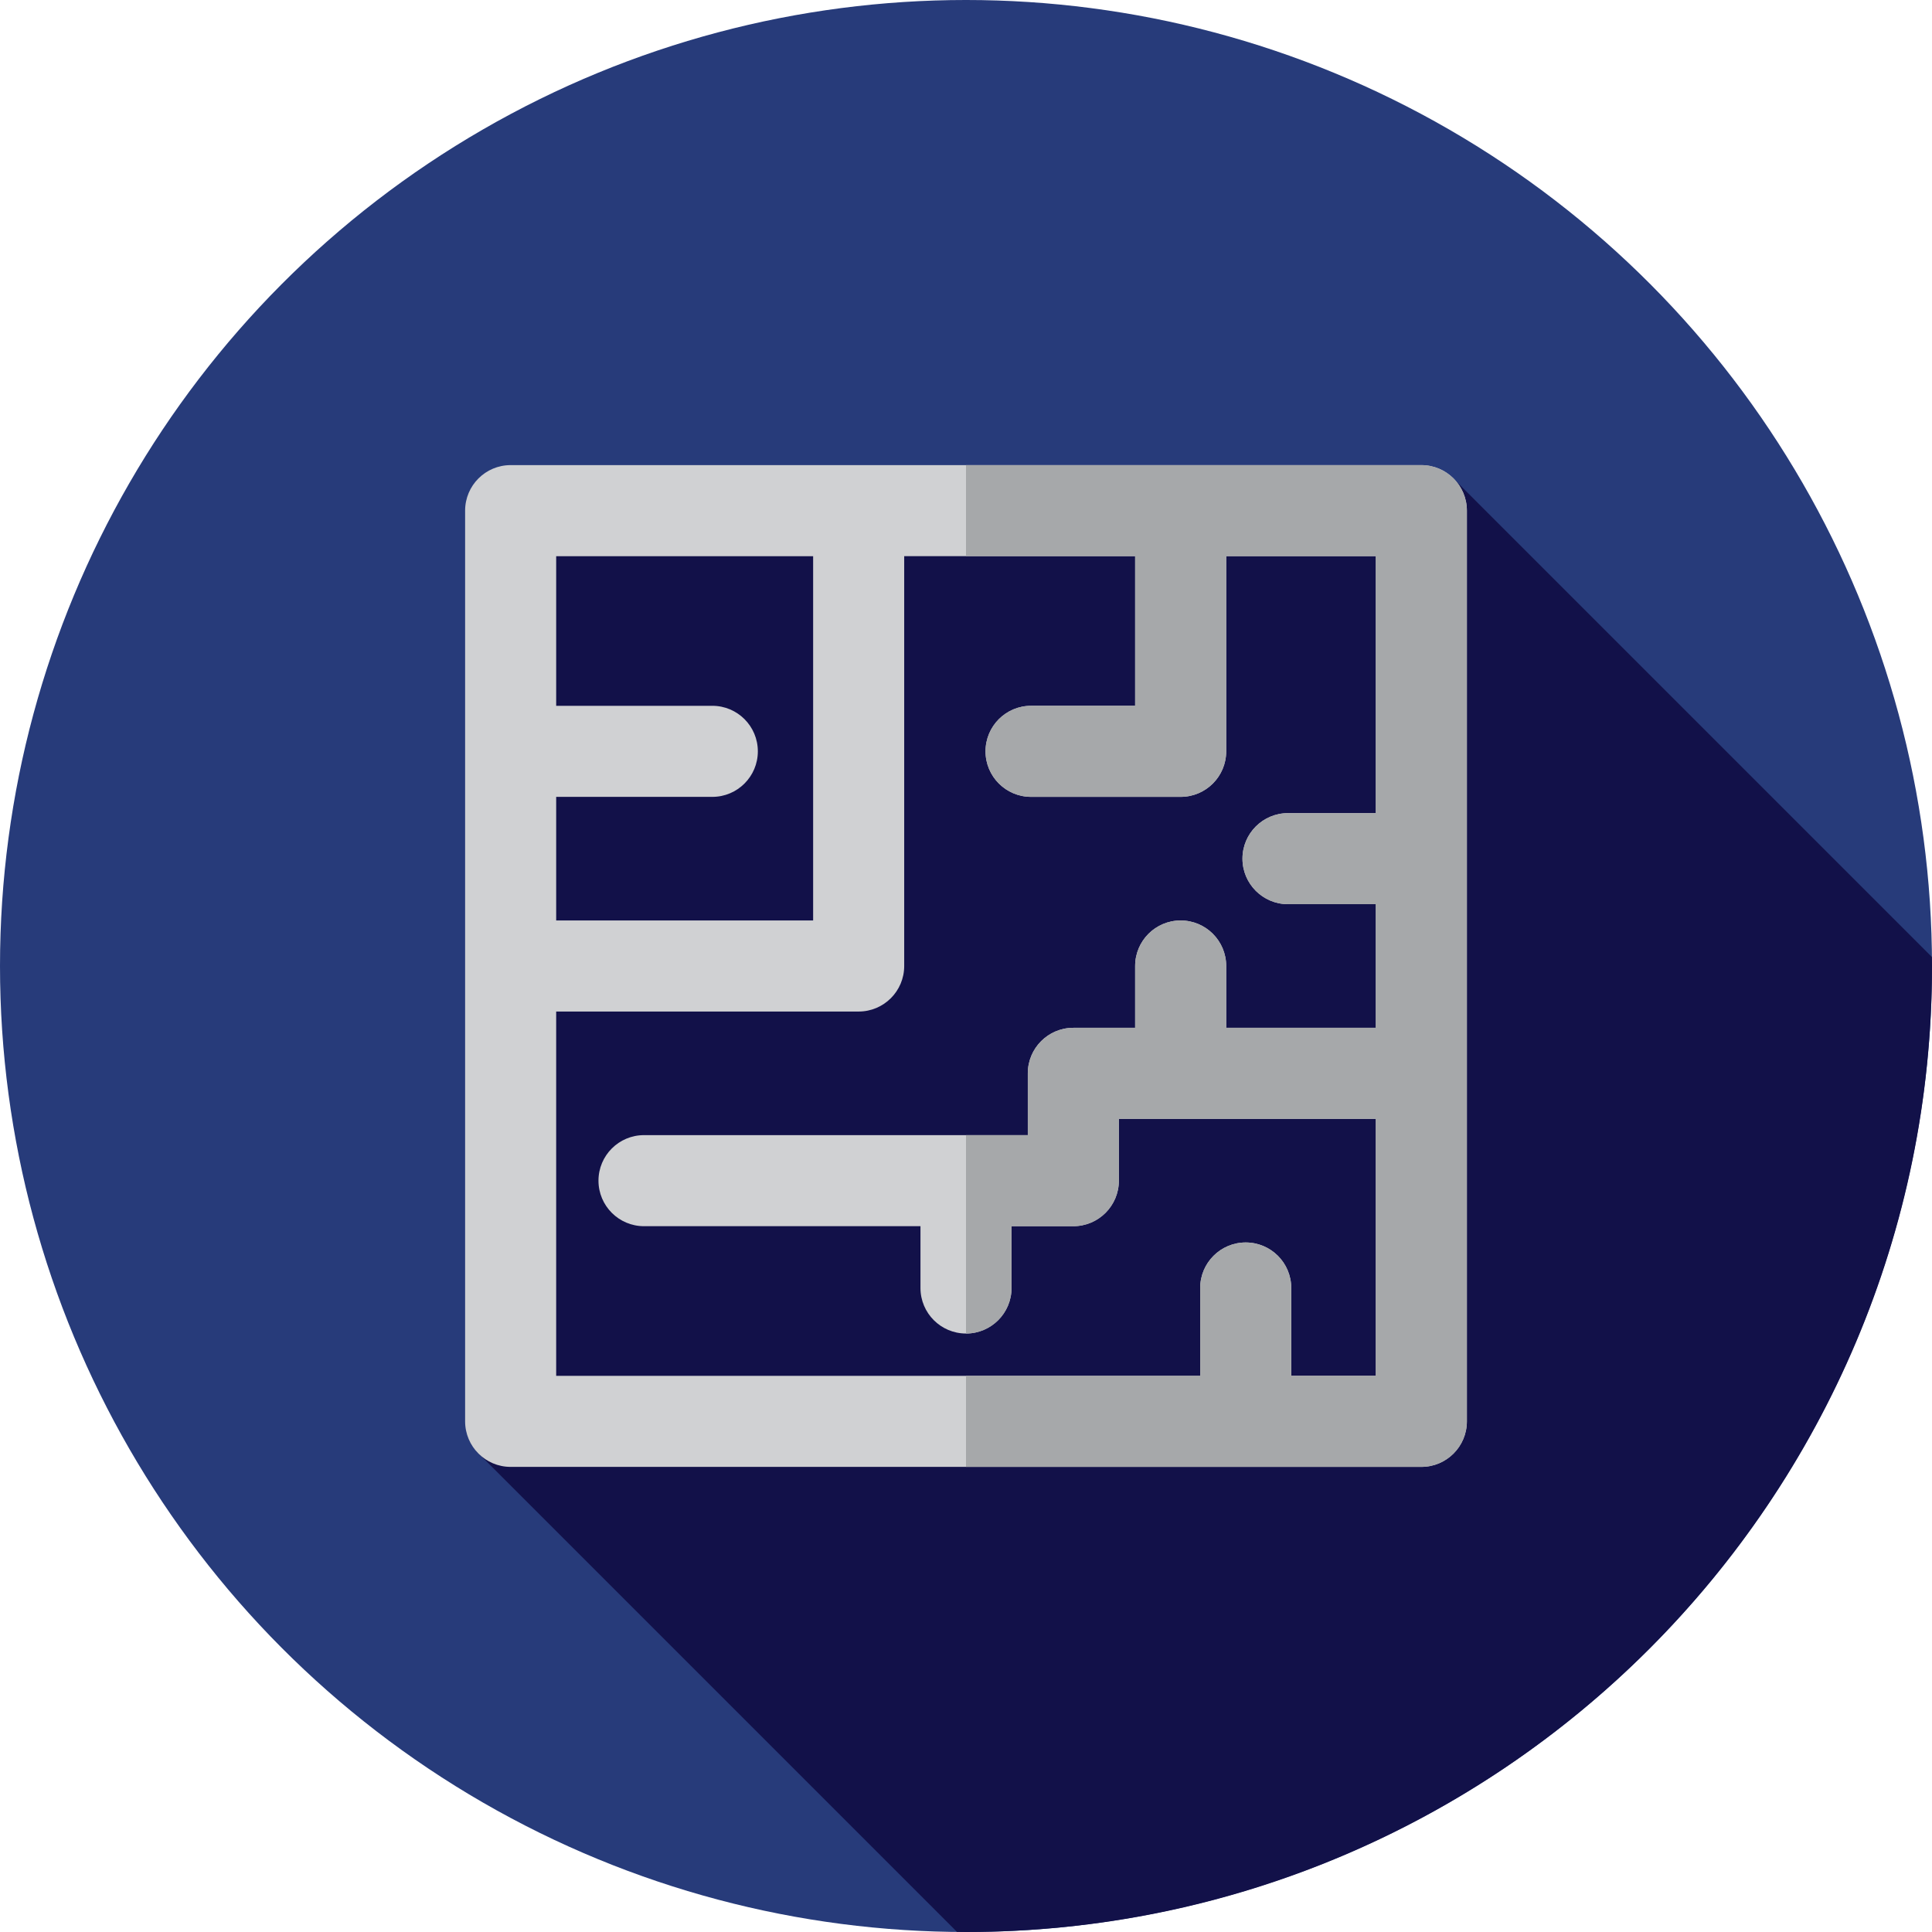
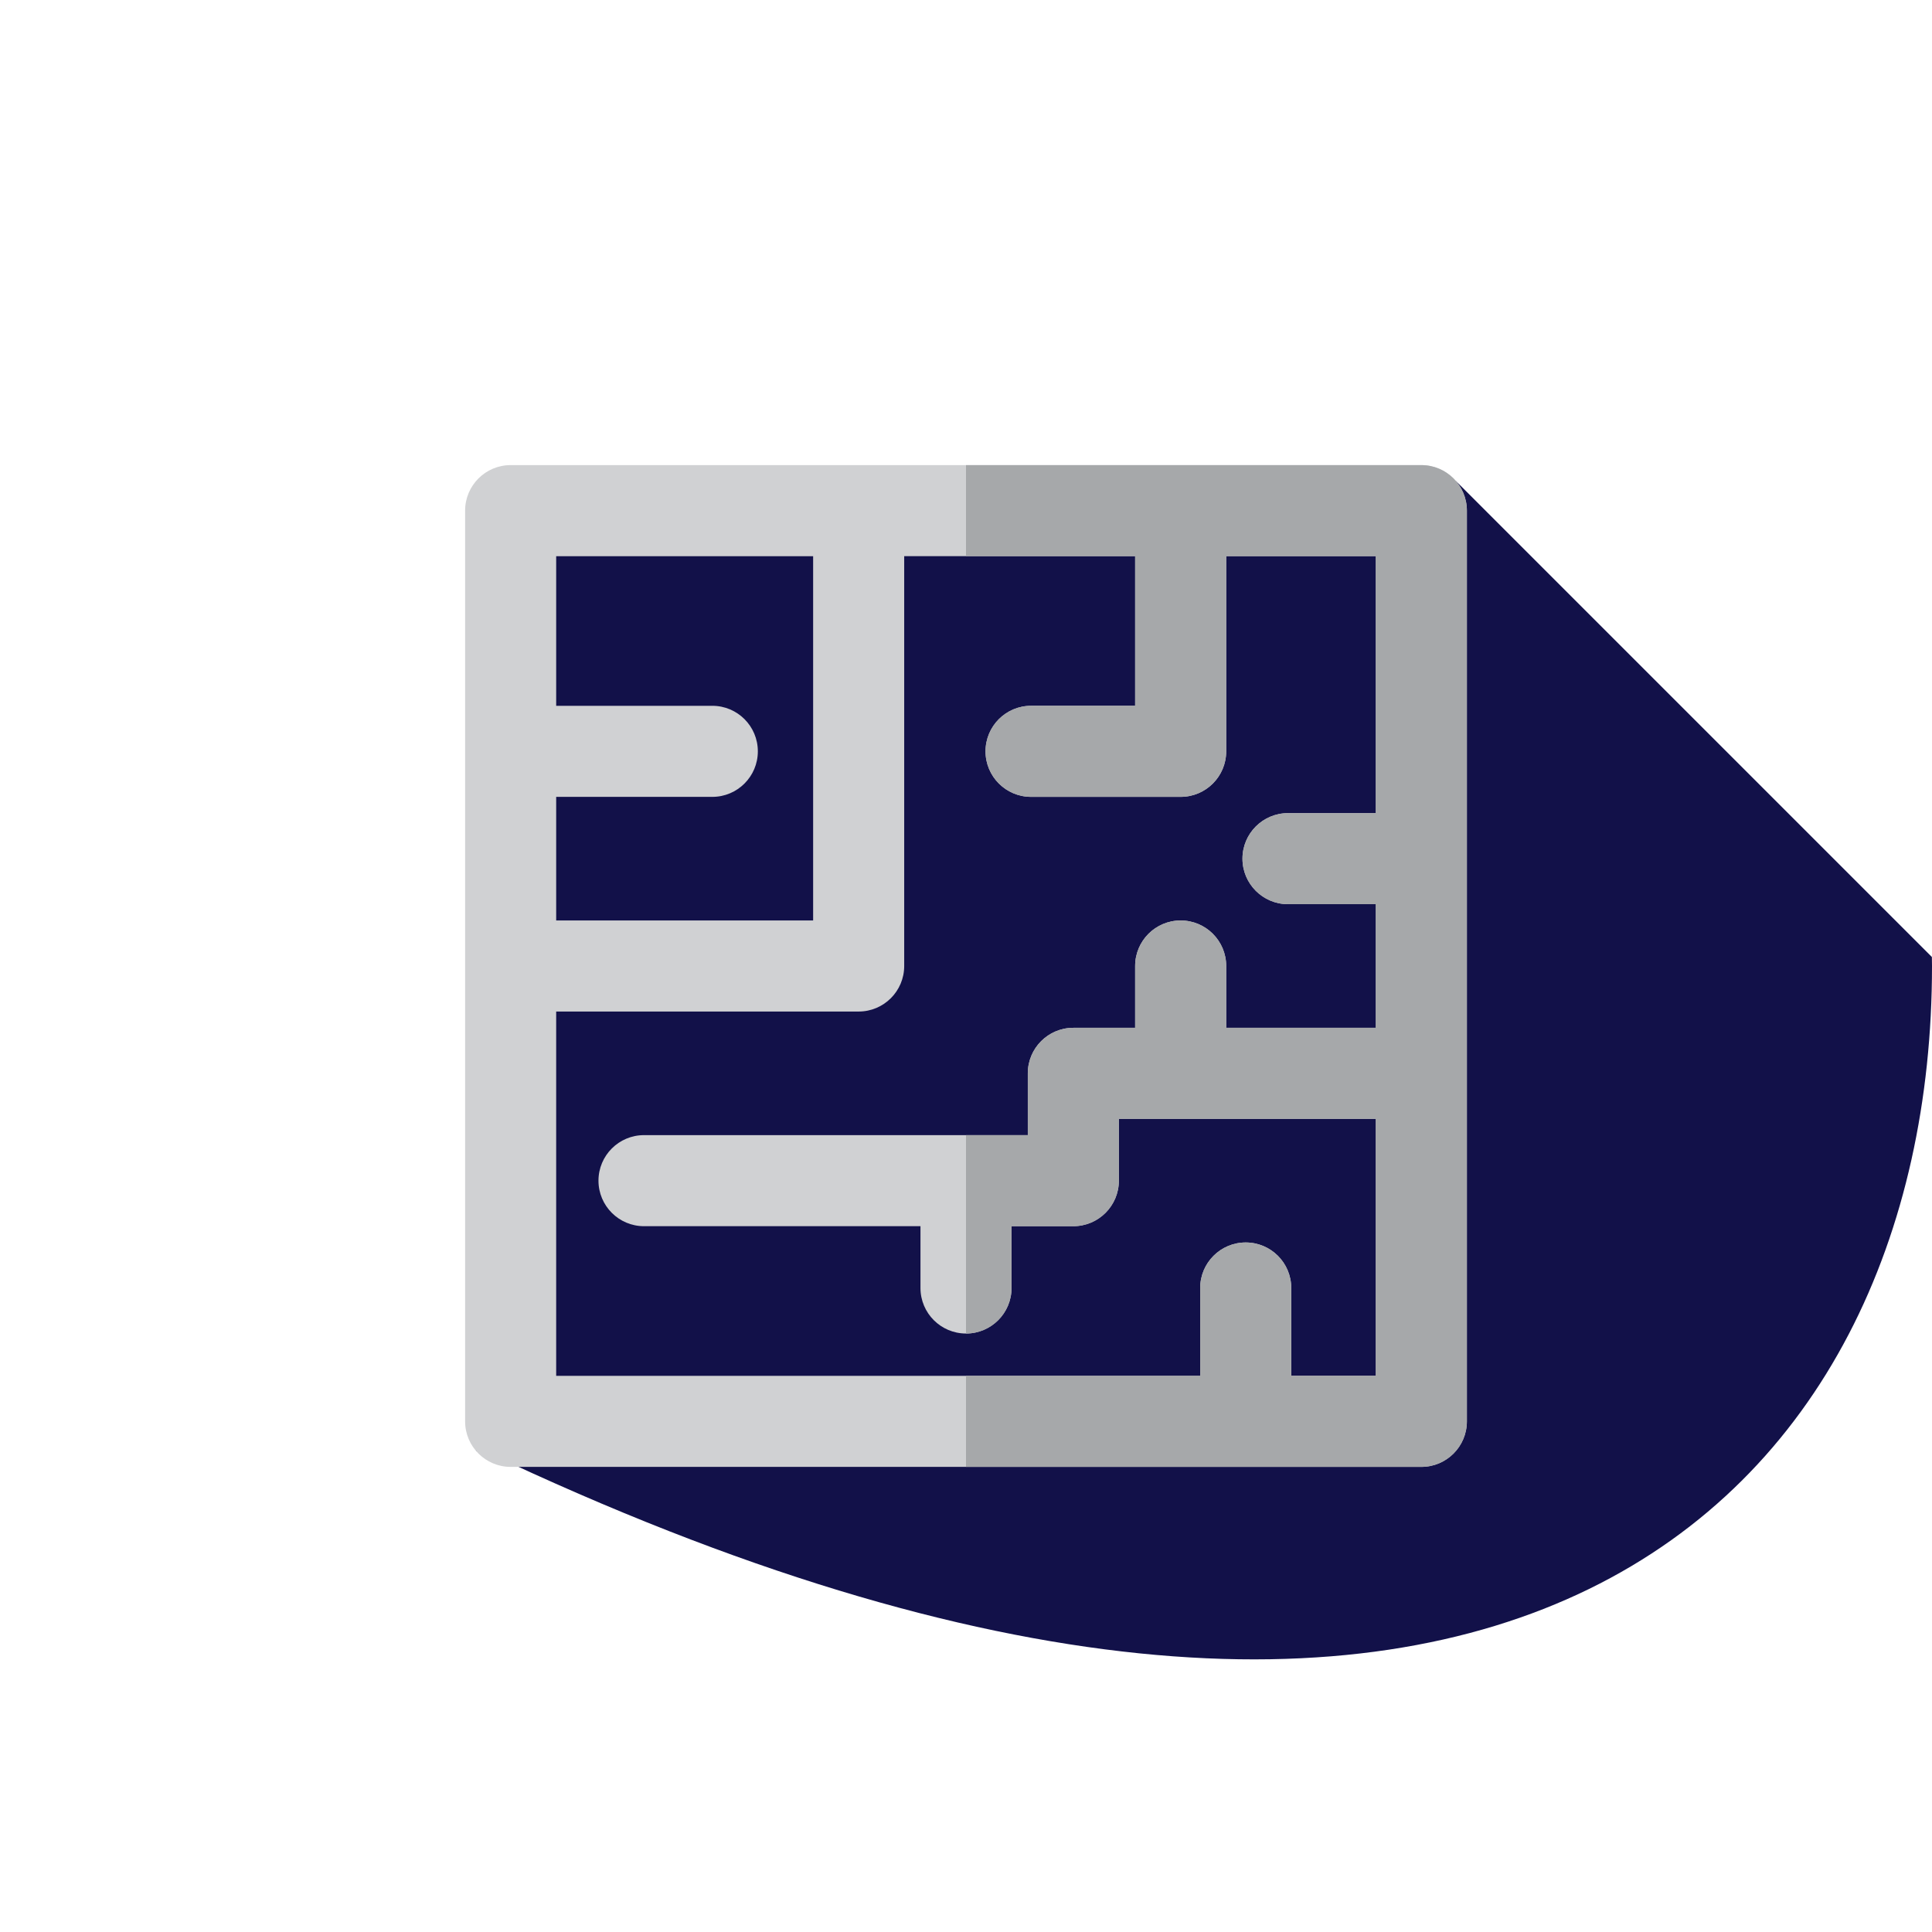
<svg xmlns="http://www.w3.org/2000/svg" height="800px" width="800px" version="1.1" id="Layer_1" viewBox="0 0 512 512" xml:space="preserve">
-   <circle style="fill:#273B7A;" cx="256" cy="256" r="256" />
-   <path style="fill:#121149;" d="M512,256c0-0.796-0.022-1.588-0.031-2.384L385.801,127.448l-257.371,8.452l-1.293,107.313  l-0.886,141.396l127.36,127.359c0.796,0.007,1.589,0.031,2.389,0.031C397.384,512,512,397.384,512,256z" />
+   <path style="fill:#121149;" d="M512,256c0-0.796-0.022-1.588-0.031-2.384L385.801,127.448l-257.371,8.452l-1.293,107.313  l-0.886,141.396c0.796,0.007,1.589,0.031,2.389,0.031C397.384,512,512,397.384,512,256z" />
  <path style="fill:#D0D1D3;" d="M376.673,123.259H135.327c-6.665,0-12.067,5.403-12.067,12.067v241.347  c0,6.665,5.403,12.067,12.067,12.067h241.347c6.665,0,12.067-5.403,12.067-12.067V135.327  C388.741,128.662,383.338,123.259,376.673,123.259z M215.488,147.394v96.539h-68.094v-32.754h41.374  c6.665,0,12.067-5.403,12.067-12.067c0-6.665-5.403-12.067-12.067-12.067h-41.374v-39.65H215.488z M342.195,364.606v-23.273  c0-6.665-5.403-12.067-12.067-12.067s-12.067,5.403-12.067,12.067v23.273H147.394v-96.539h80.162  c6.665,0,12.067-5.403,12.067-12.067V147.394h61.199v39.65h-27.582c-6.665,0-12.067,5.403-12.067,12.067  c0,6.665,5.403,12.067,12.067,12.067h39.65c6.665,0,12.067-5.403,12.067-12.067v-51.717h39.65v68.094h-23.273  c-6.665,0-12.067,5.403-12.067,12.067c0,6.665,5.403,12.067,12.067,12.067h23.273v32.754h-39.65V256  c0-6.665-5.403-12.067-12.067-12.067s-12.067,5.403-12.067,12.067v16.377h-16.377c-6.665,0-12.067,5.403-12.067,12.067v16.377  h-101.71c-6.665,0-12.067,5.403-12.067,12.067s5.403,12.067,12.067,12.067h73.266v16.377c0,6.665,5.403,12.067,12.067,12.067  c6.665,0,12.067-5.403,12.067-12.067v-16.377h16.377c6.665,0,12.067-5.403,12.067-12.067v-16.377h68.094v68.094H342.195z" />
  <path style="fill:#A6A8AA;" d="M376.673,123.259H256v24.135h44.822v39.65h-27.582c-6.665,0-12.067,5.403-12.067,12.067  c0,6.665,5.403,12.067,12.067,12.067h39.65c6.665,0,12.067-5.403,12.067-12.067v-51.717h39.65v68.094h-23.273  c-6.665,0-12.067,5.403-12.067,12.067c0,6.665,5.403,12.067,12.067,12.067h23.273v32.754h-39.65V256  c0-6.665-5.403-12.067-12.067-12.067s-12.067,5.403-12.067,12.067v16.377h-16.377c-6.665,0-12.067,5.403-12.067,12.067v16.377H256  v52.579c6.665,0,12.067-5.403,12.067-12.067v-16.377h16.377c6.665,0,12.067-5.403,12.067-12.067v-16.377h68.094v68.094h-22.411  v-23.273c0-6.665-5.403-12.067-12.067-12.067s-12.067,5.403-12.067,12.067v23.273H256v24.135h120.673  c6.665,0,12.067-5.403,12.067-12.067V135.327C388.741,128.662,383.338,123.259,376.673,123.259z" />
</svg>